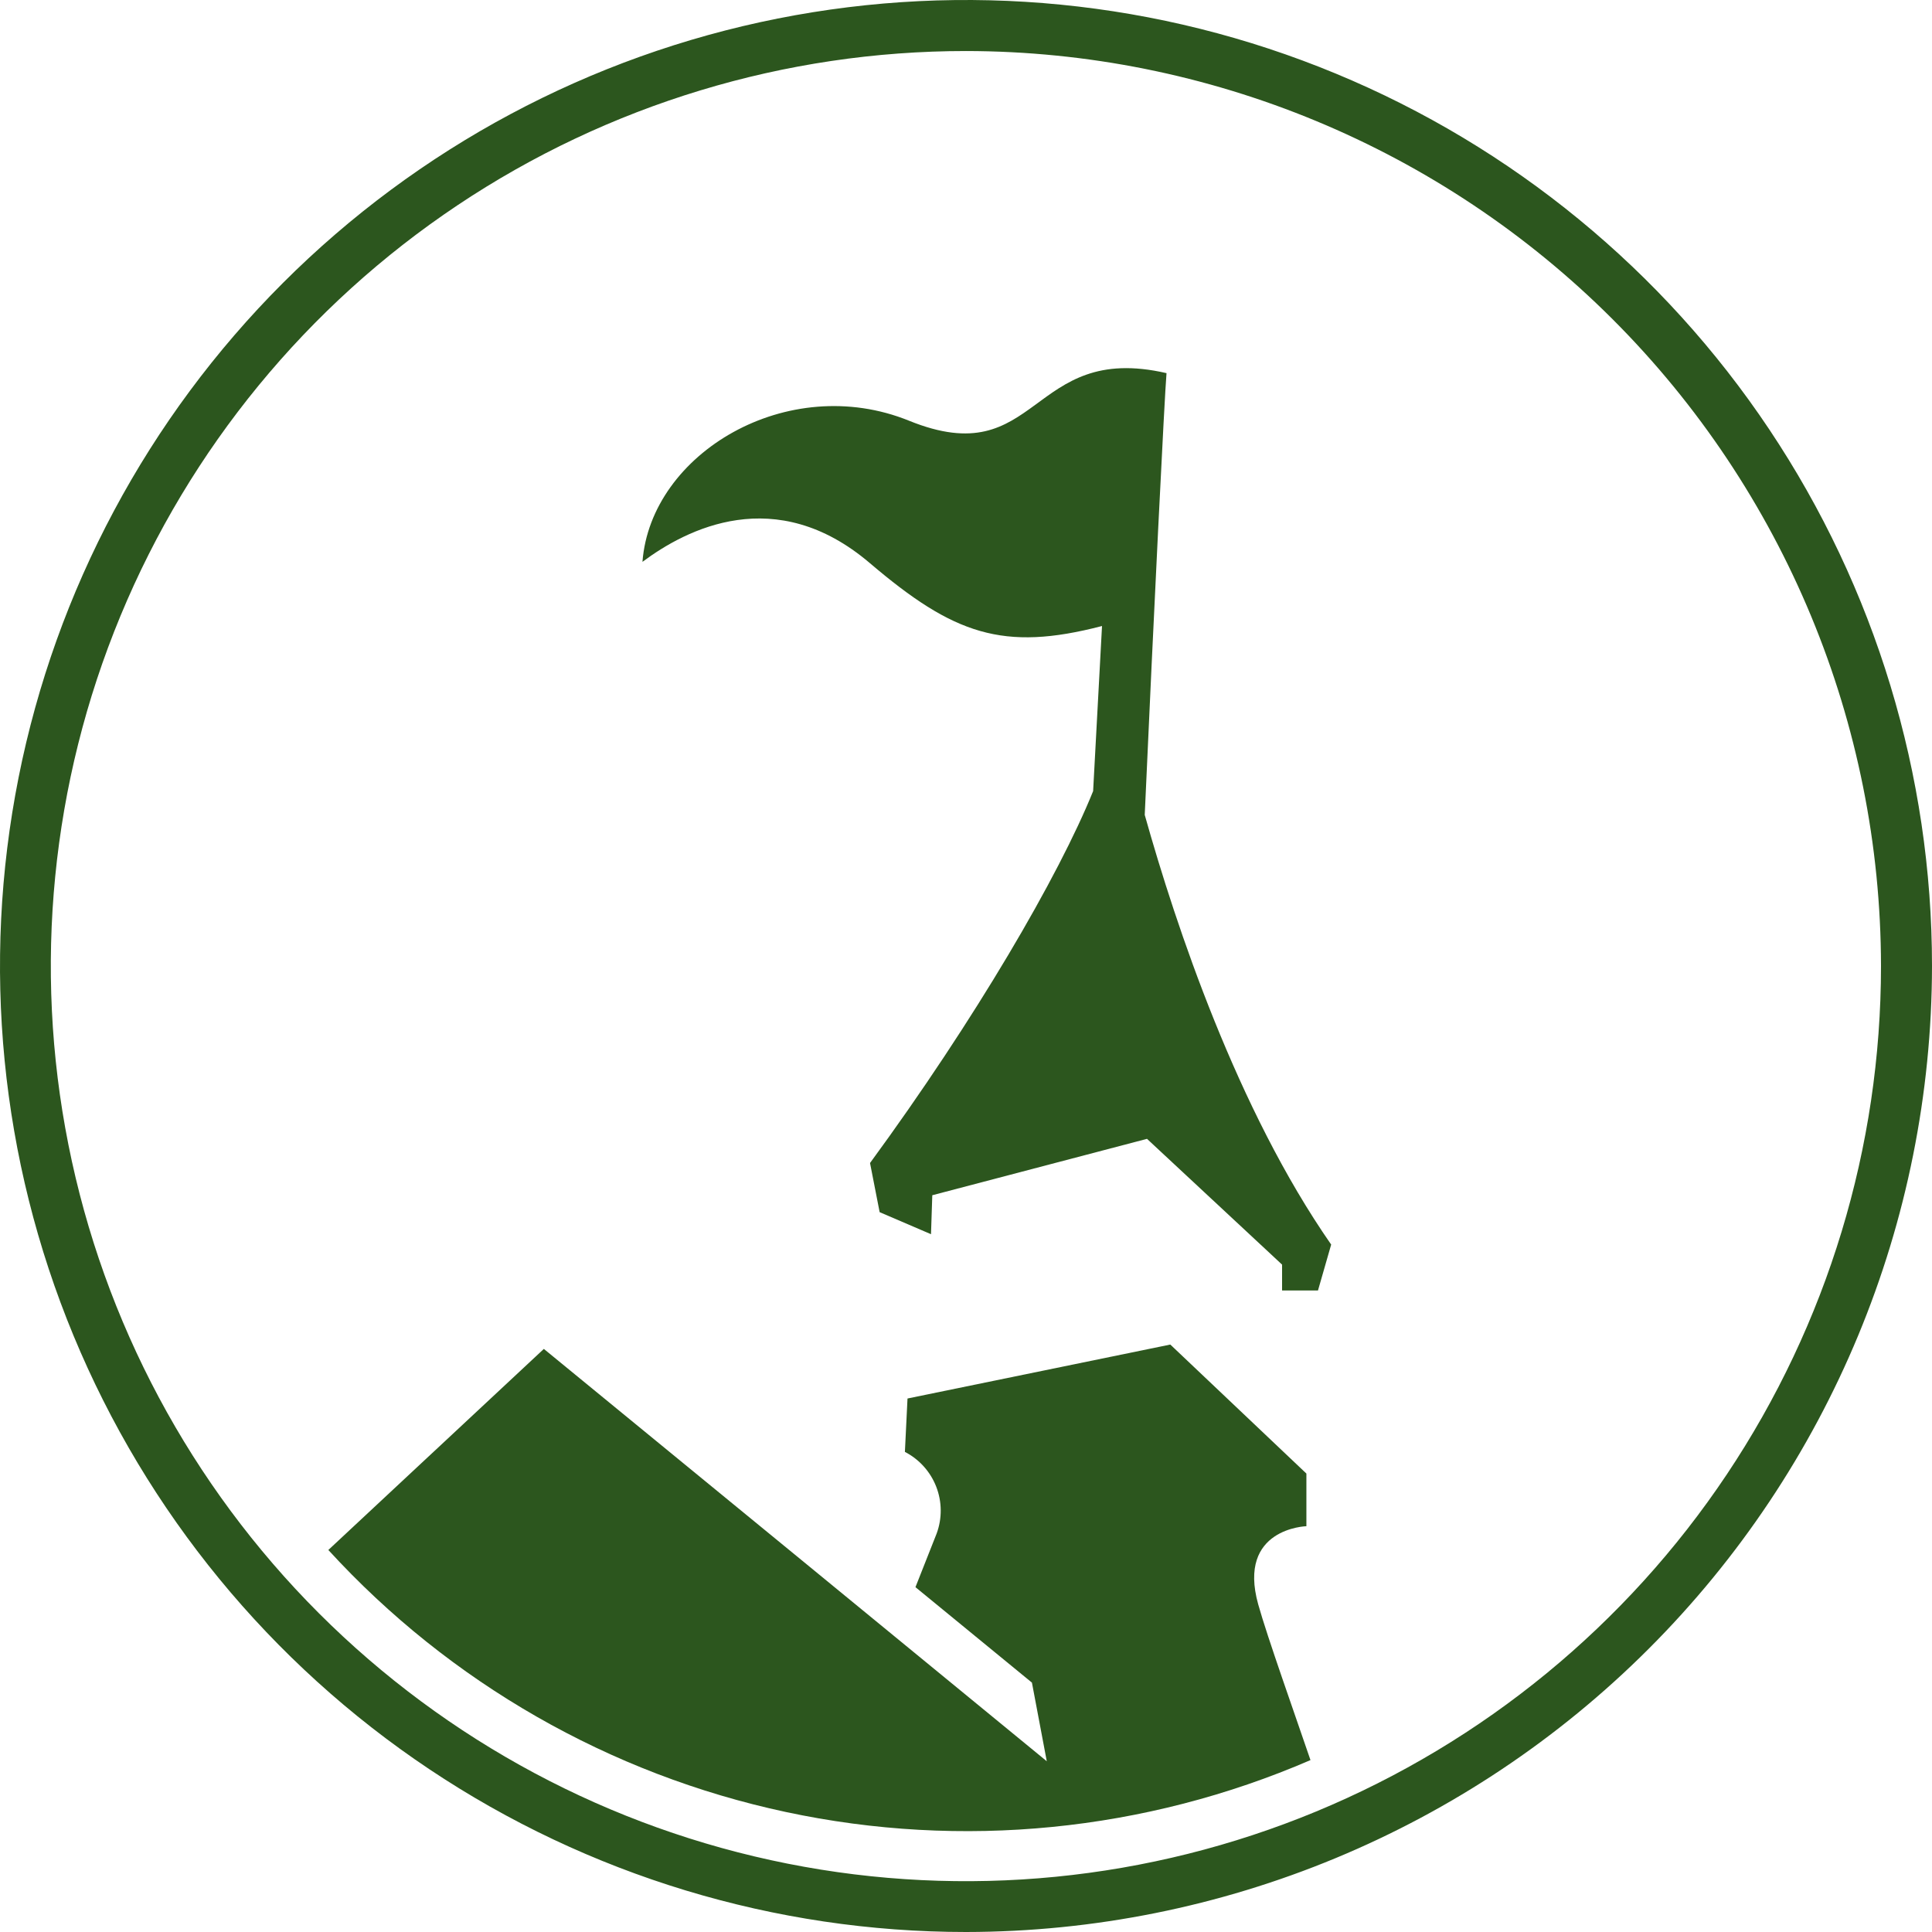
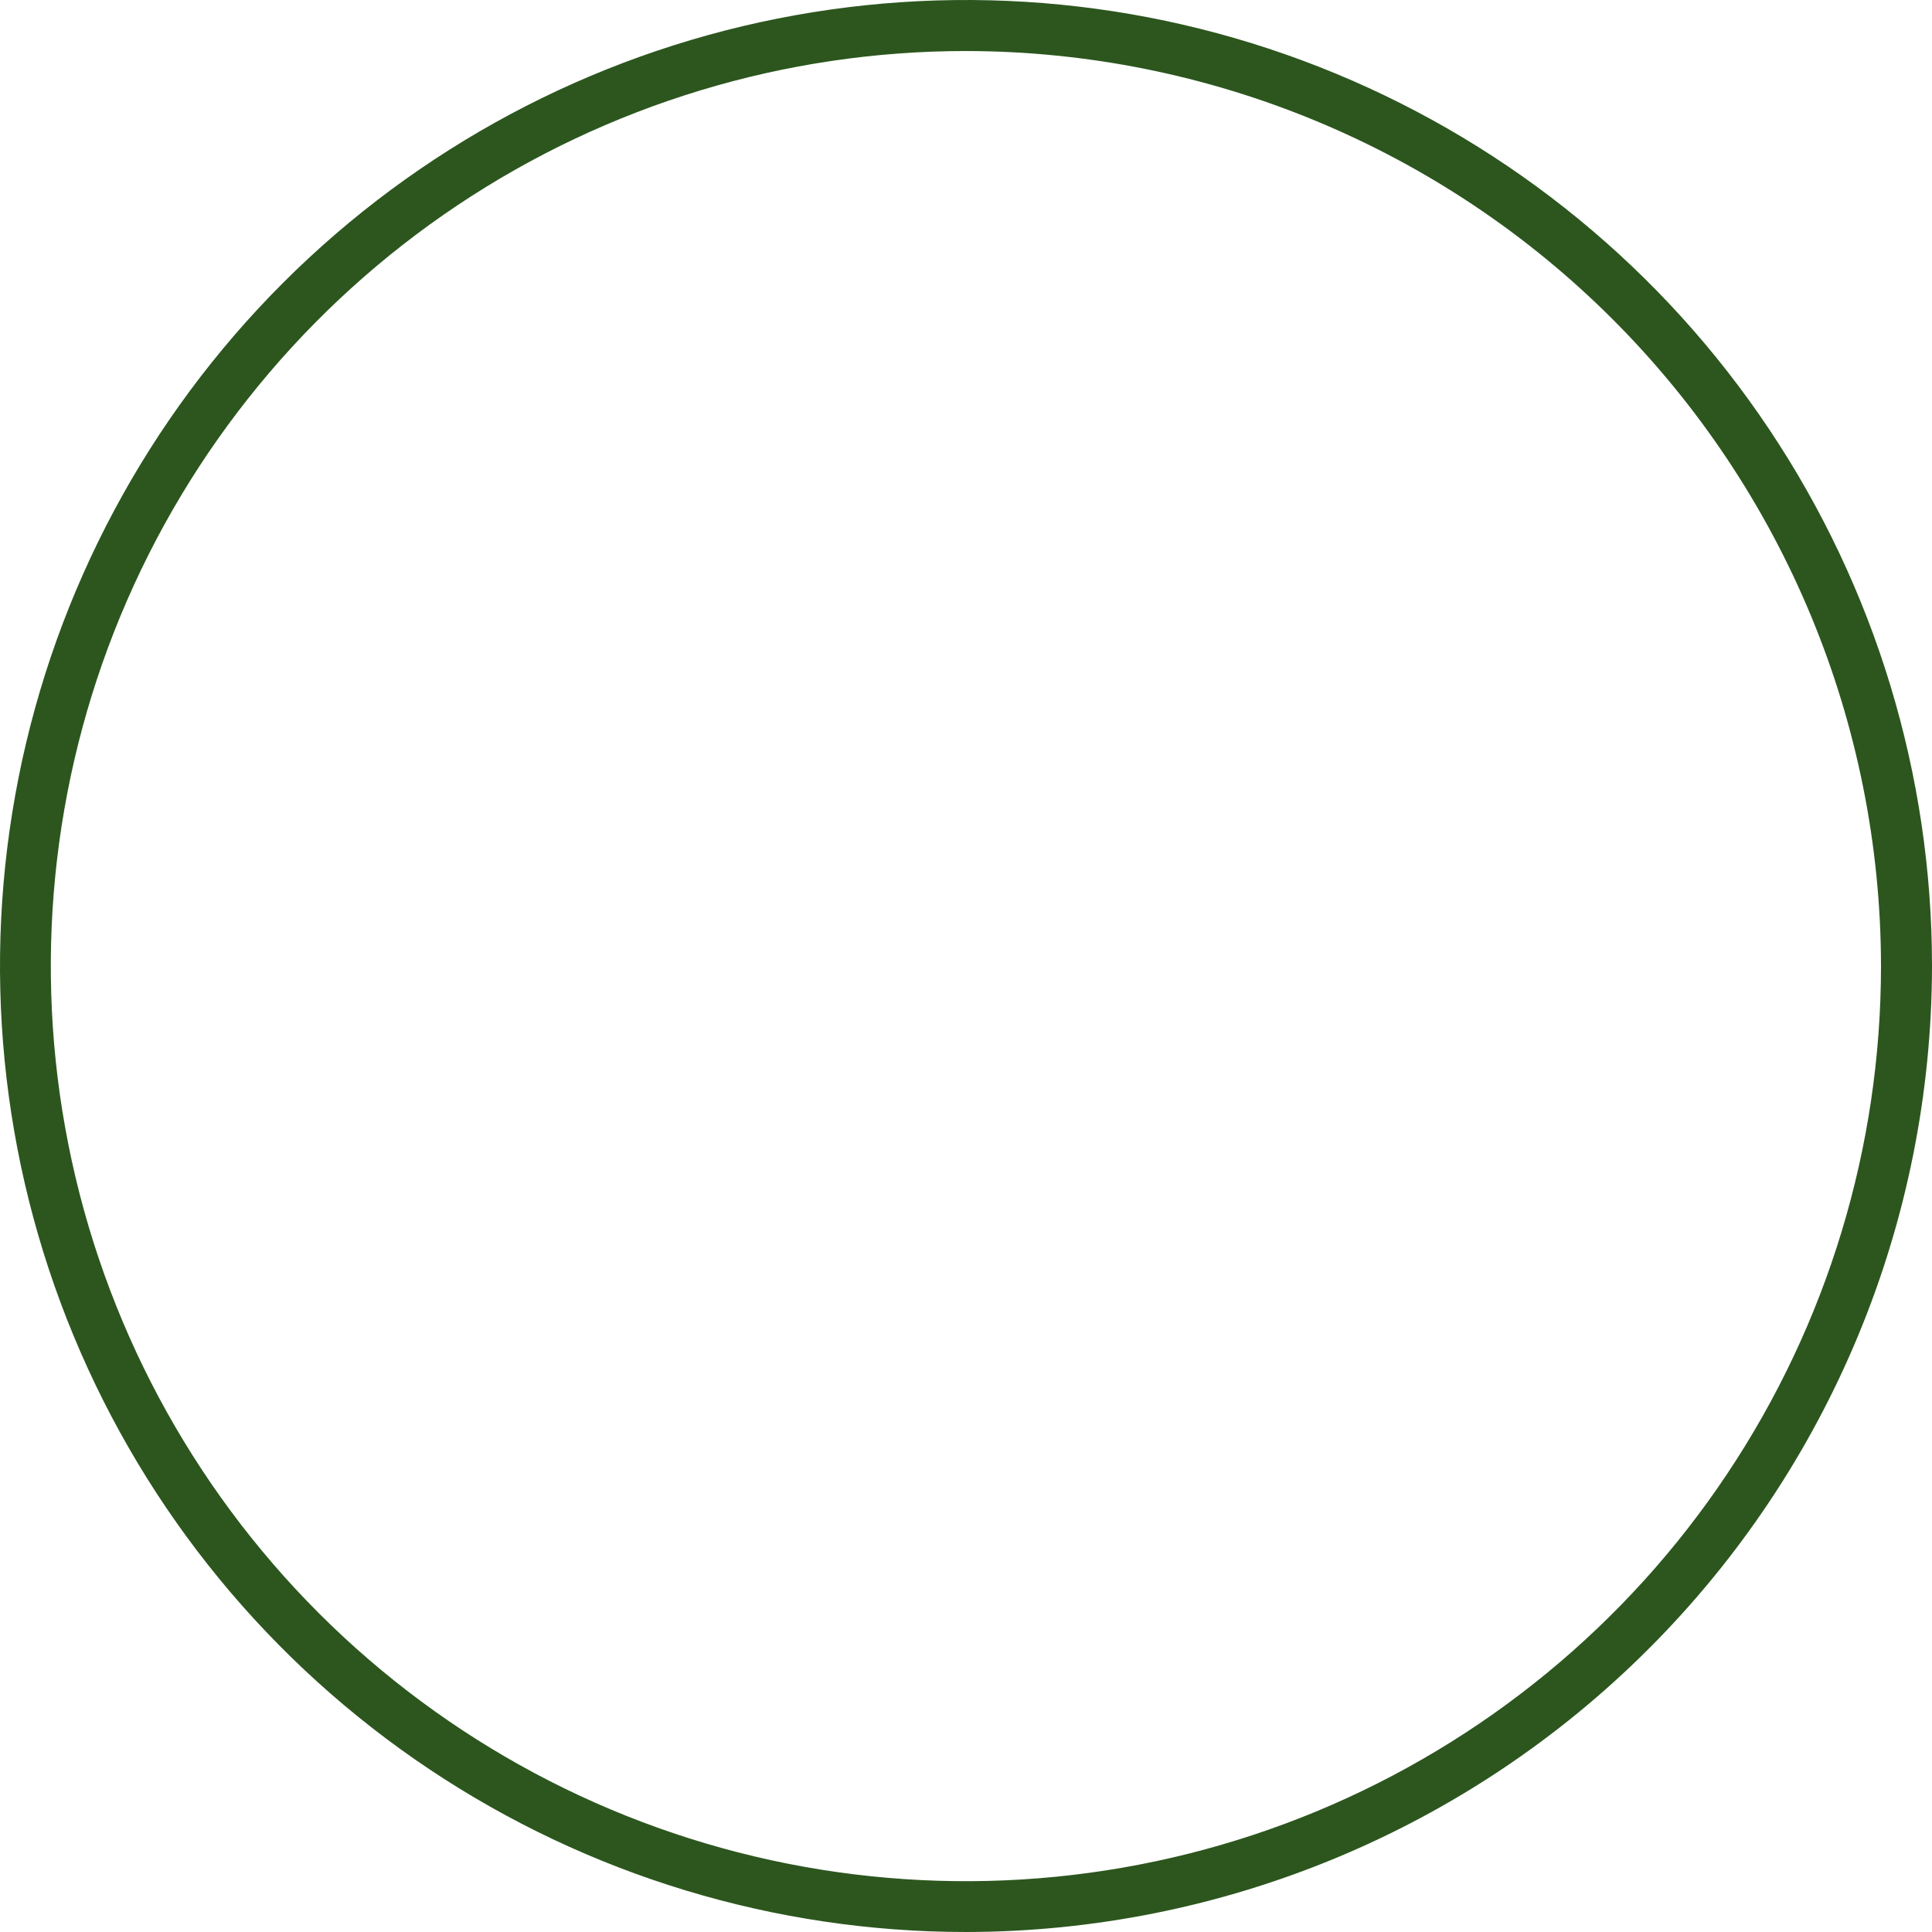
<svg xmlns="http://www.w3.org/2000/svg" width="80" height="80" viewBox="0 0 80 80" fill="none">
  <path d="M40 80C32.089 80 24.355 77.654 17.777 73.259C11.199 68.864 6.072 62.616 3.045 55.307C0.017 47.998 -0.775 39.956 0.769 32.196C2.312 24.437 6.122 17.31 11.716 11.716C17.31 6.122 24.437 2.312 32.196 0.769C39.956 -0.775 47.998 0.017 55.307 3.045C62.616 6.072 68.864 11.199 73.259 17.777C77.654 24.355 80 32.089 80 40C79.988 50.605 75.77 60.772 68.271 68.271C60.772 75.77 50.605 79.988 40 80ZM40 2.113C32.505 2.112 25.179 4.333 18.947 8.497C12.715 12.66 7.858 18.578 4.989 25.502C2.121 32.426 1.37 40.045 2.832 47.395C4.294 54.746 7.903 61.498 13.202 66.798C18.502 72.097 25.254 75.706 32.605 77.168C39.955 78.63 47.574 77.879 54.498 75.011C61.422 72.142 67.34 67.285 71.503 61.053C75.667 54.821 77.888 47.495 77.888 40C77.876 29.955 73.881 20.325 66.778 13.222C59.675 6.119 50.045 2.124 40 2.113Z" fill="#2C561E" />
-   <path d="M47.495 47.157L38.604 49.492L38.551 51.106L36.424 50.193L36.026 48.158C40.376 42.221 43.844 36.277 45.264 32.758L45.632 25.922C41.524 26.992 39.485 26.267 36.017 23.316C32.115 19.992 28.425 21.905 26.603 23.265C26.945 18.764 32.62 15.385 37.641 17.421C43.063 19.62 42.587 14.136 48.299 15.45H48.303C48.22 16.414 47.769 25.51 47.401 33.743C48.696 38.353 51.231 45.944 55.121 51.535L54.575 53.435H53.088V52.365L47.495 47.157ZM13.595 64.182L22.52 55.856L33.308 64.697L43.345 72.93L42.73 69.674L37.907 65.721L38.785 63.499C39.015 62.872 39.009 62.183 38.767 61.561C38.525 60.938 38.063 60.426 37.47 60.12L37.578 57.909L48.46 55.675L54.095 61.017V63.197C54.095 63.197 51.219 63.274 52.099 66.431C52.464 67.748 53.672 71.142 54.264 72.882C47.422 75.838 39.829 76.59 32.541 75.031C25.252 73.472 18.631 69.68 13.597 64.183" fill="#2C561E" />
</svg>